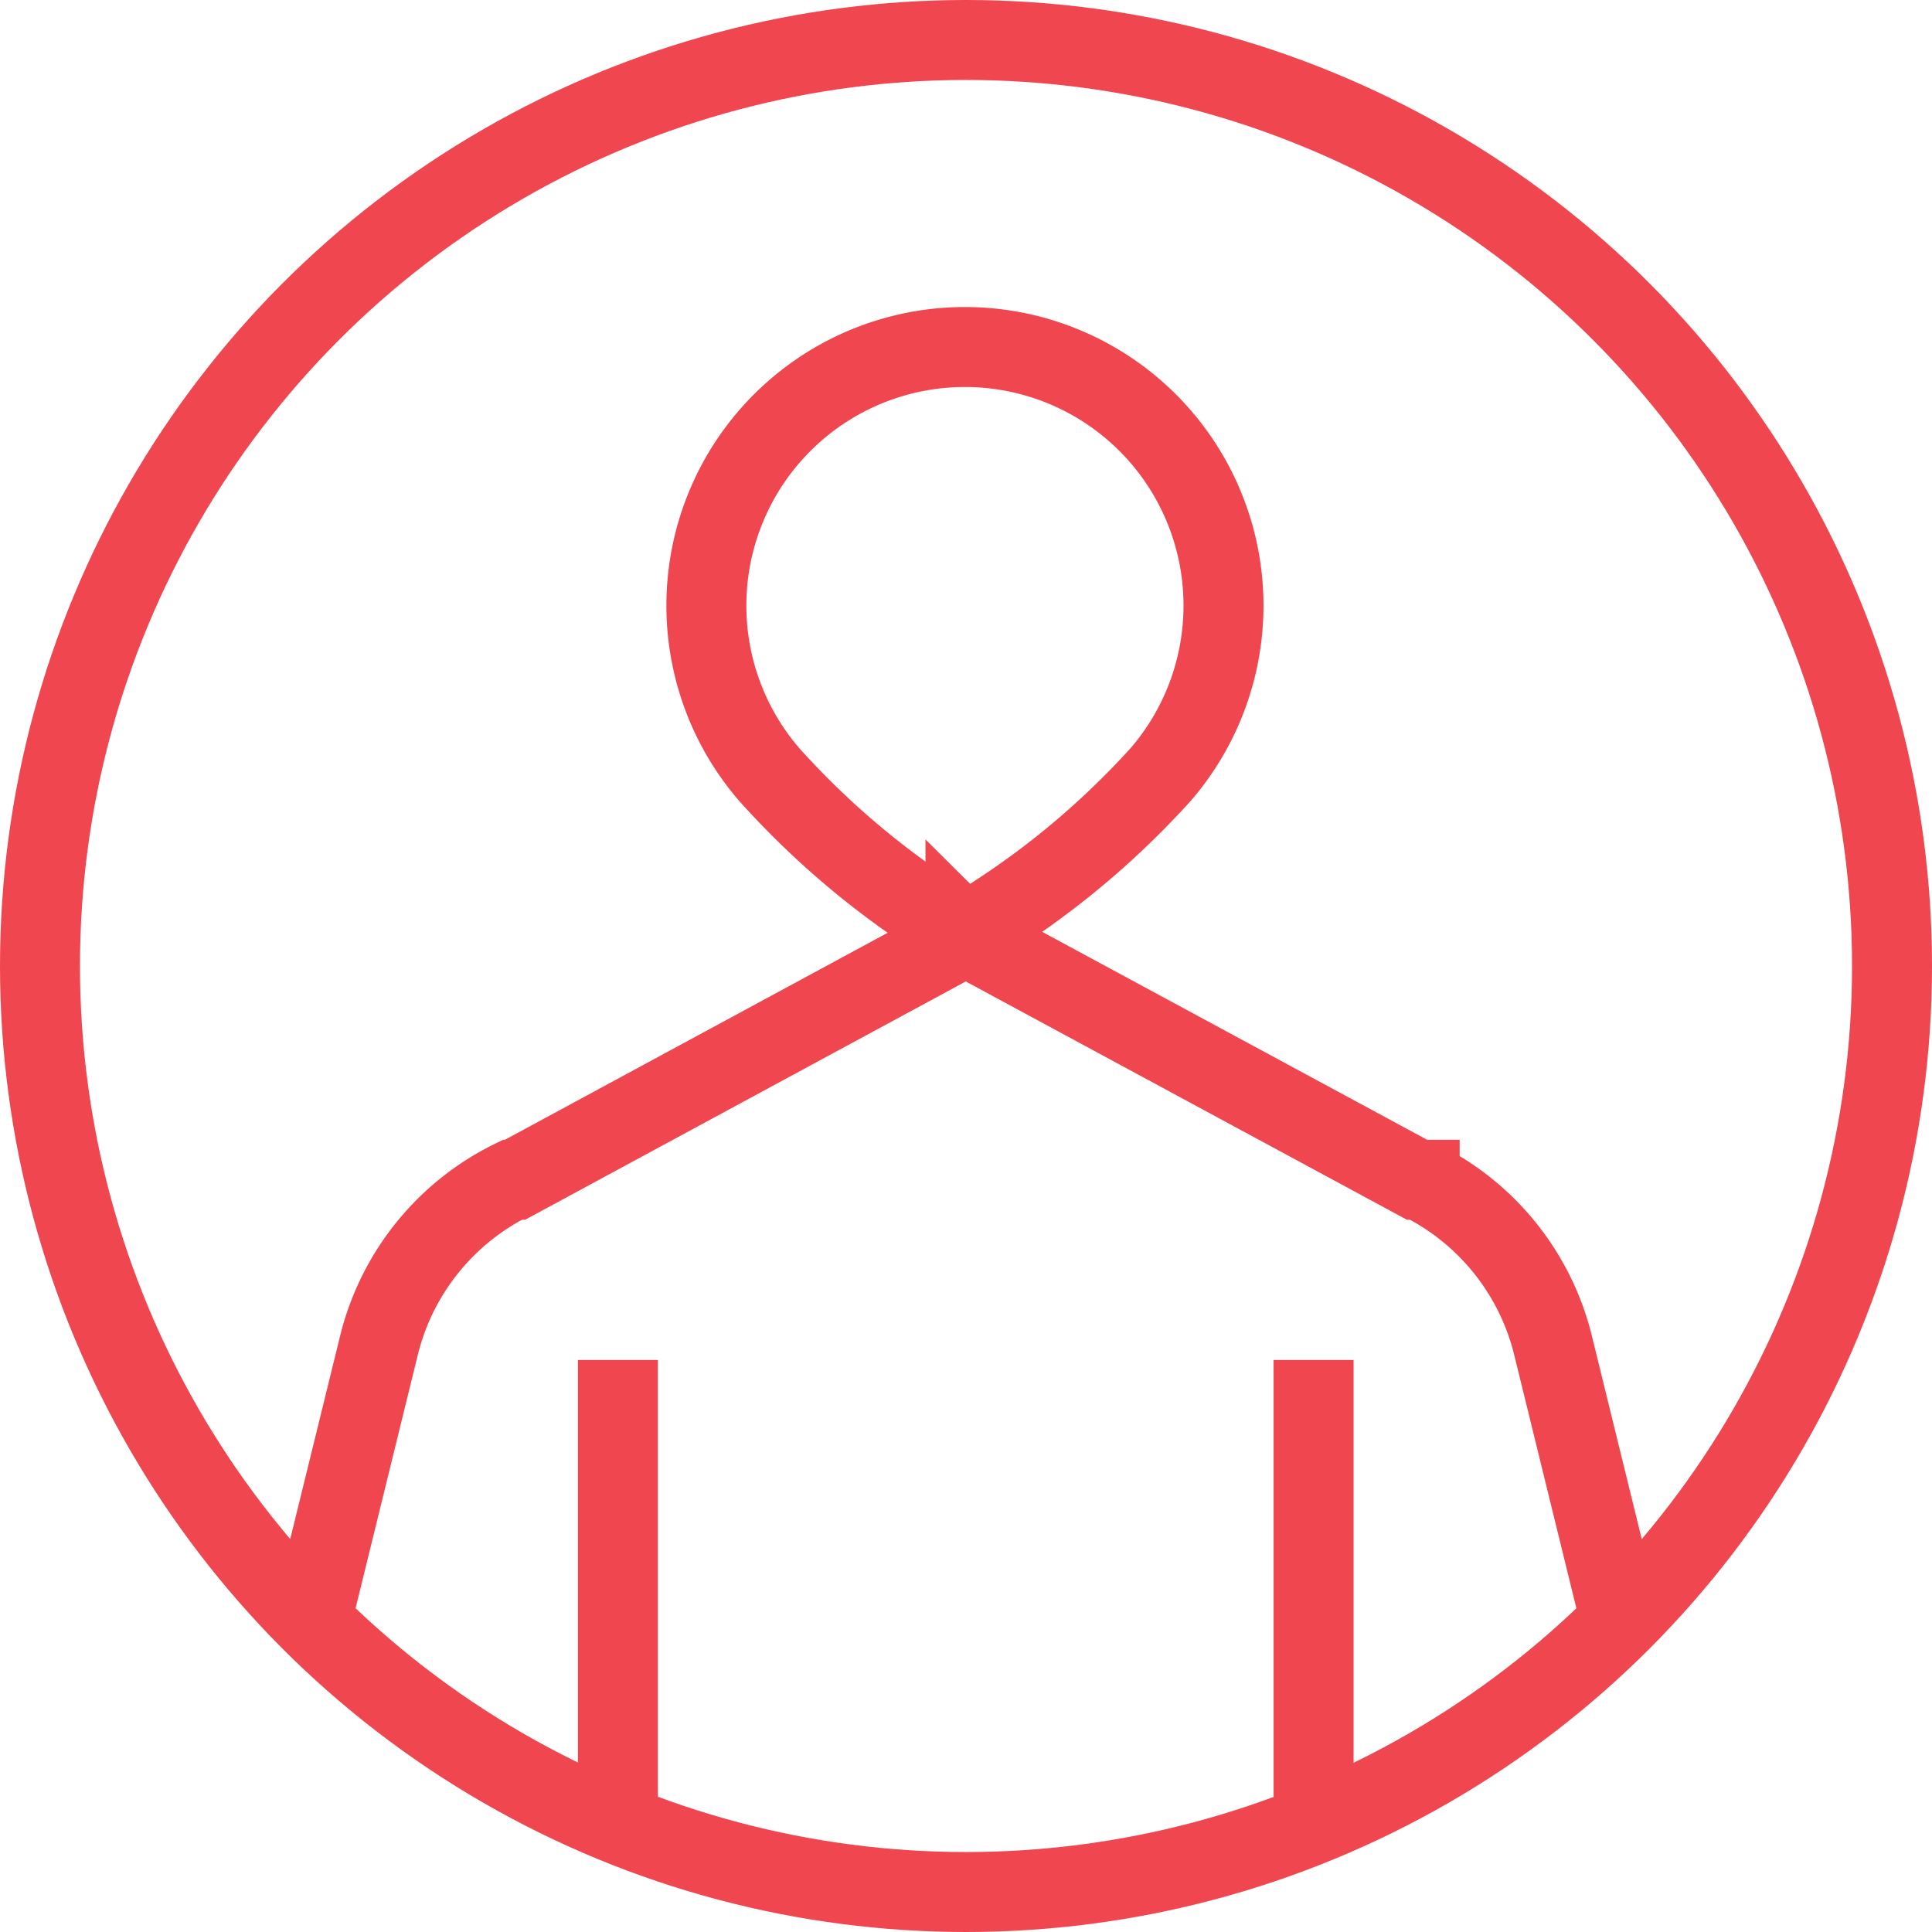
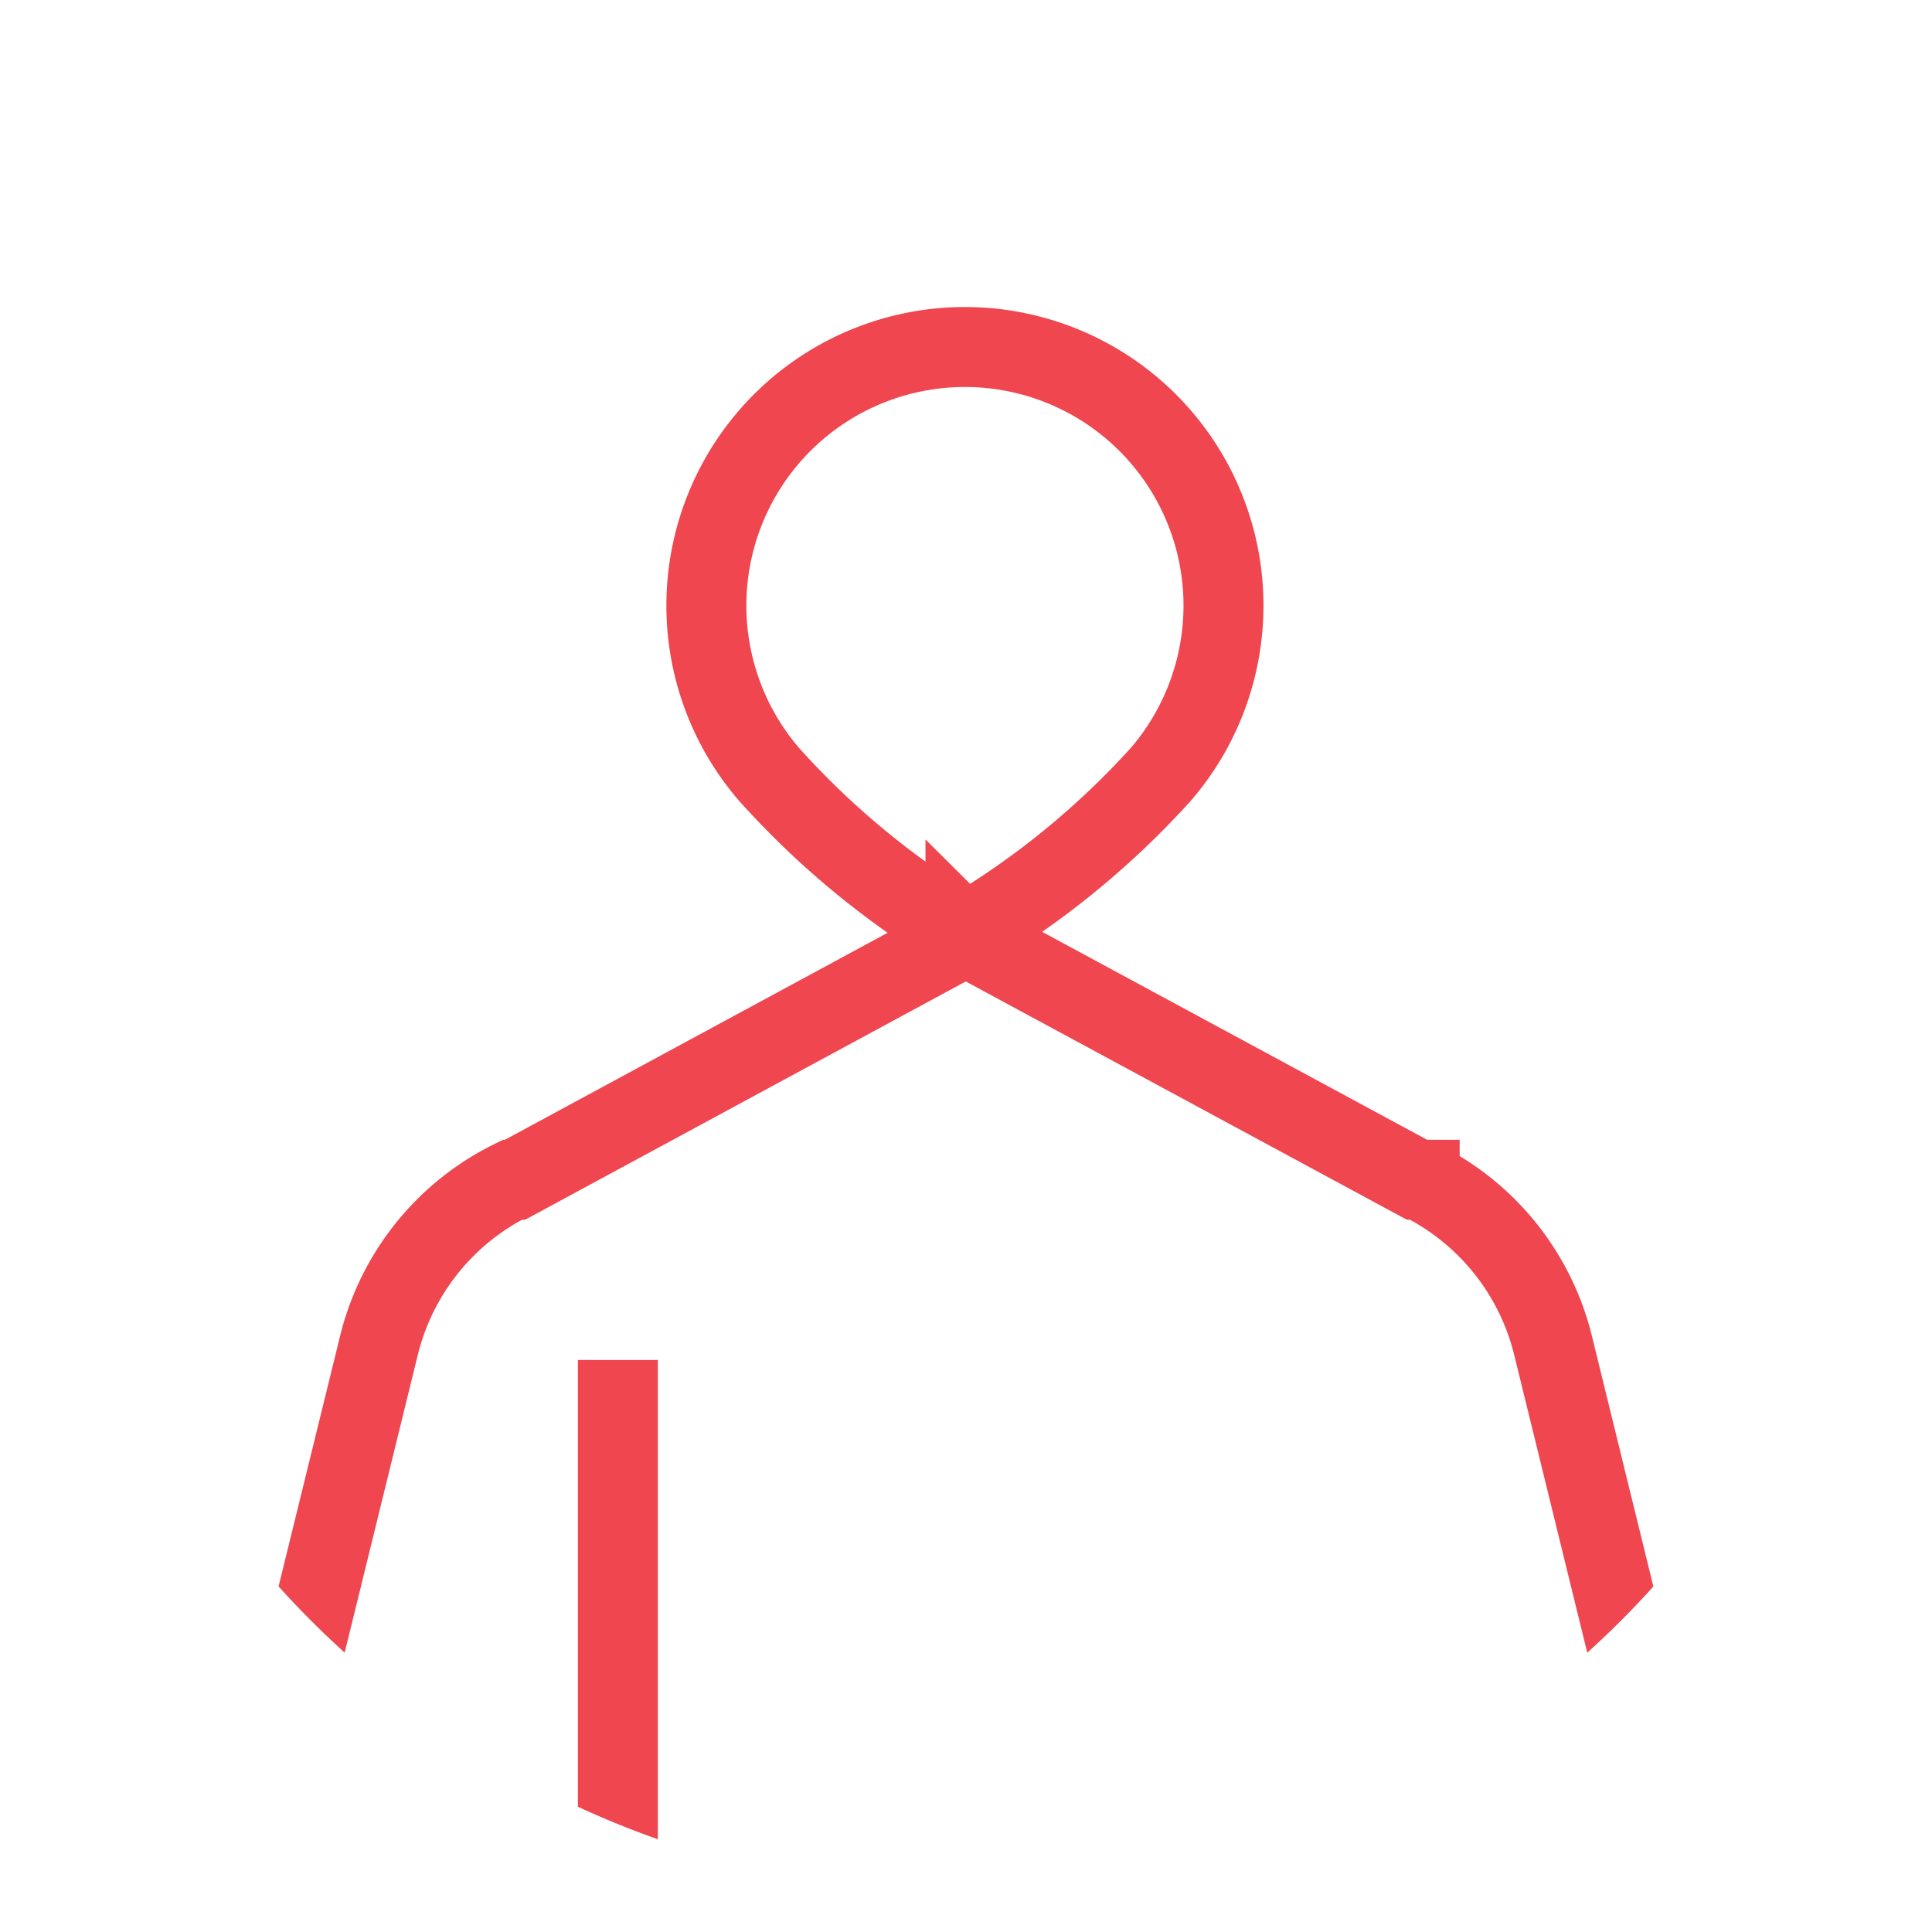
<svg xmlns="http://www.w3.org/2000/svg" viewBox="0 0 36.24 36.24">
  <defs>
    <style>.cls-1,.cls-3{fill:none;}.cls-2{clip-path:url(#clip-path);}.cls-3{stroke:#ef4650;stroke-miterlimit:10;stroke-width:1.5px;}</style>
    <clipPath id="clip-path">
      <circle class="cls-1" cx="18.12" cy="18.12" r="17.37" />
    </clipPath>
  </defs>
  <title>Asset 2</title>
  <g id="Layer_2" data-name="Layer 2">
    <g id="Text">
      <g id="T-icons">
        <g class="cls-2">
          <line class="cls-3" x1="11.59" y1="25.51" x2="11.59" y2="35.49" />
-           <line class="cls-3" x1="24.64" y1="25.51" x2="24.64" y2="35.49" />
          <path class="cls-3" d="M21.77,14.53l0,0a4.85,4.85,0,1,0-7.34,0v0a15.66,15.66,0,0,0,3.65,3A15.66,15.66,0,0,0,21.77,14.53Z" />
          <polygon class="cls-3" points="18.11 17.55 18.11 17.56 18.12 17.56 18.11 17.55" />
          <path class="cls-3" d="M18.12,17.56" />
          <line class="cls-3" x1="18.12" y1="17.56" x2="18.1" y2="17.56" />
          <path class="cls-3" d="M18.11,17.56,9.66,22.13l-.05,0a4.71,4.71,0,0,0-2.5,3.1v0L4.59,35.49" />
          <path class="cls-3" d="M18.12,17.56l8.46,4.57.05,0a4.71,4.71,0,0,1,2.5,3.1v0l2.5,10.19" />
        </g>
-         <circle class="cls-3" cx="18.12" cy="18.12" r="17.37" />
      </g>
    </g>
  </g>
</svg>